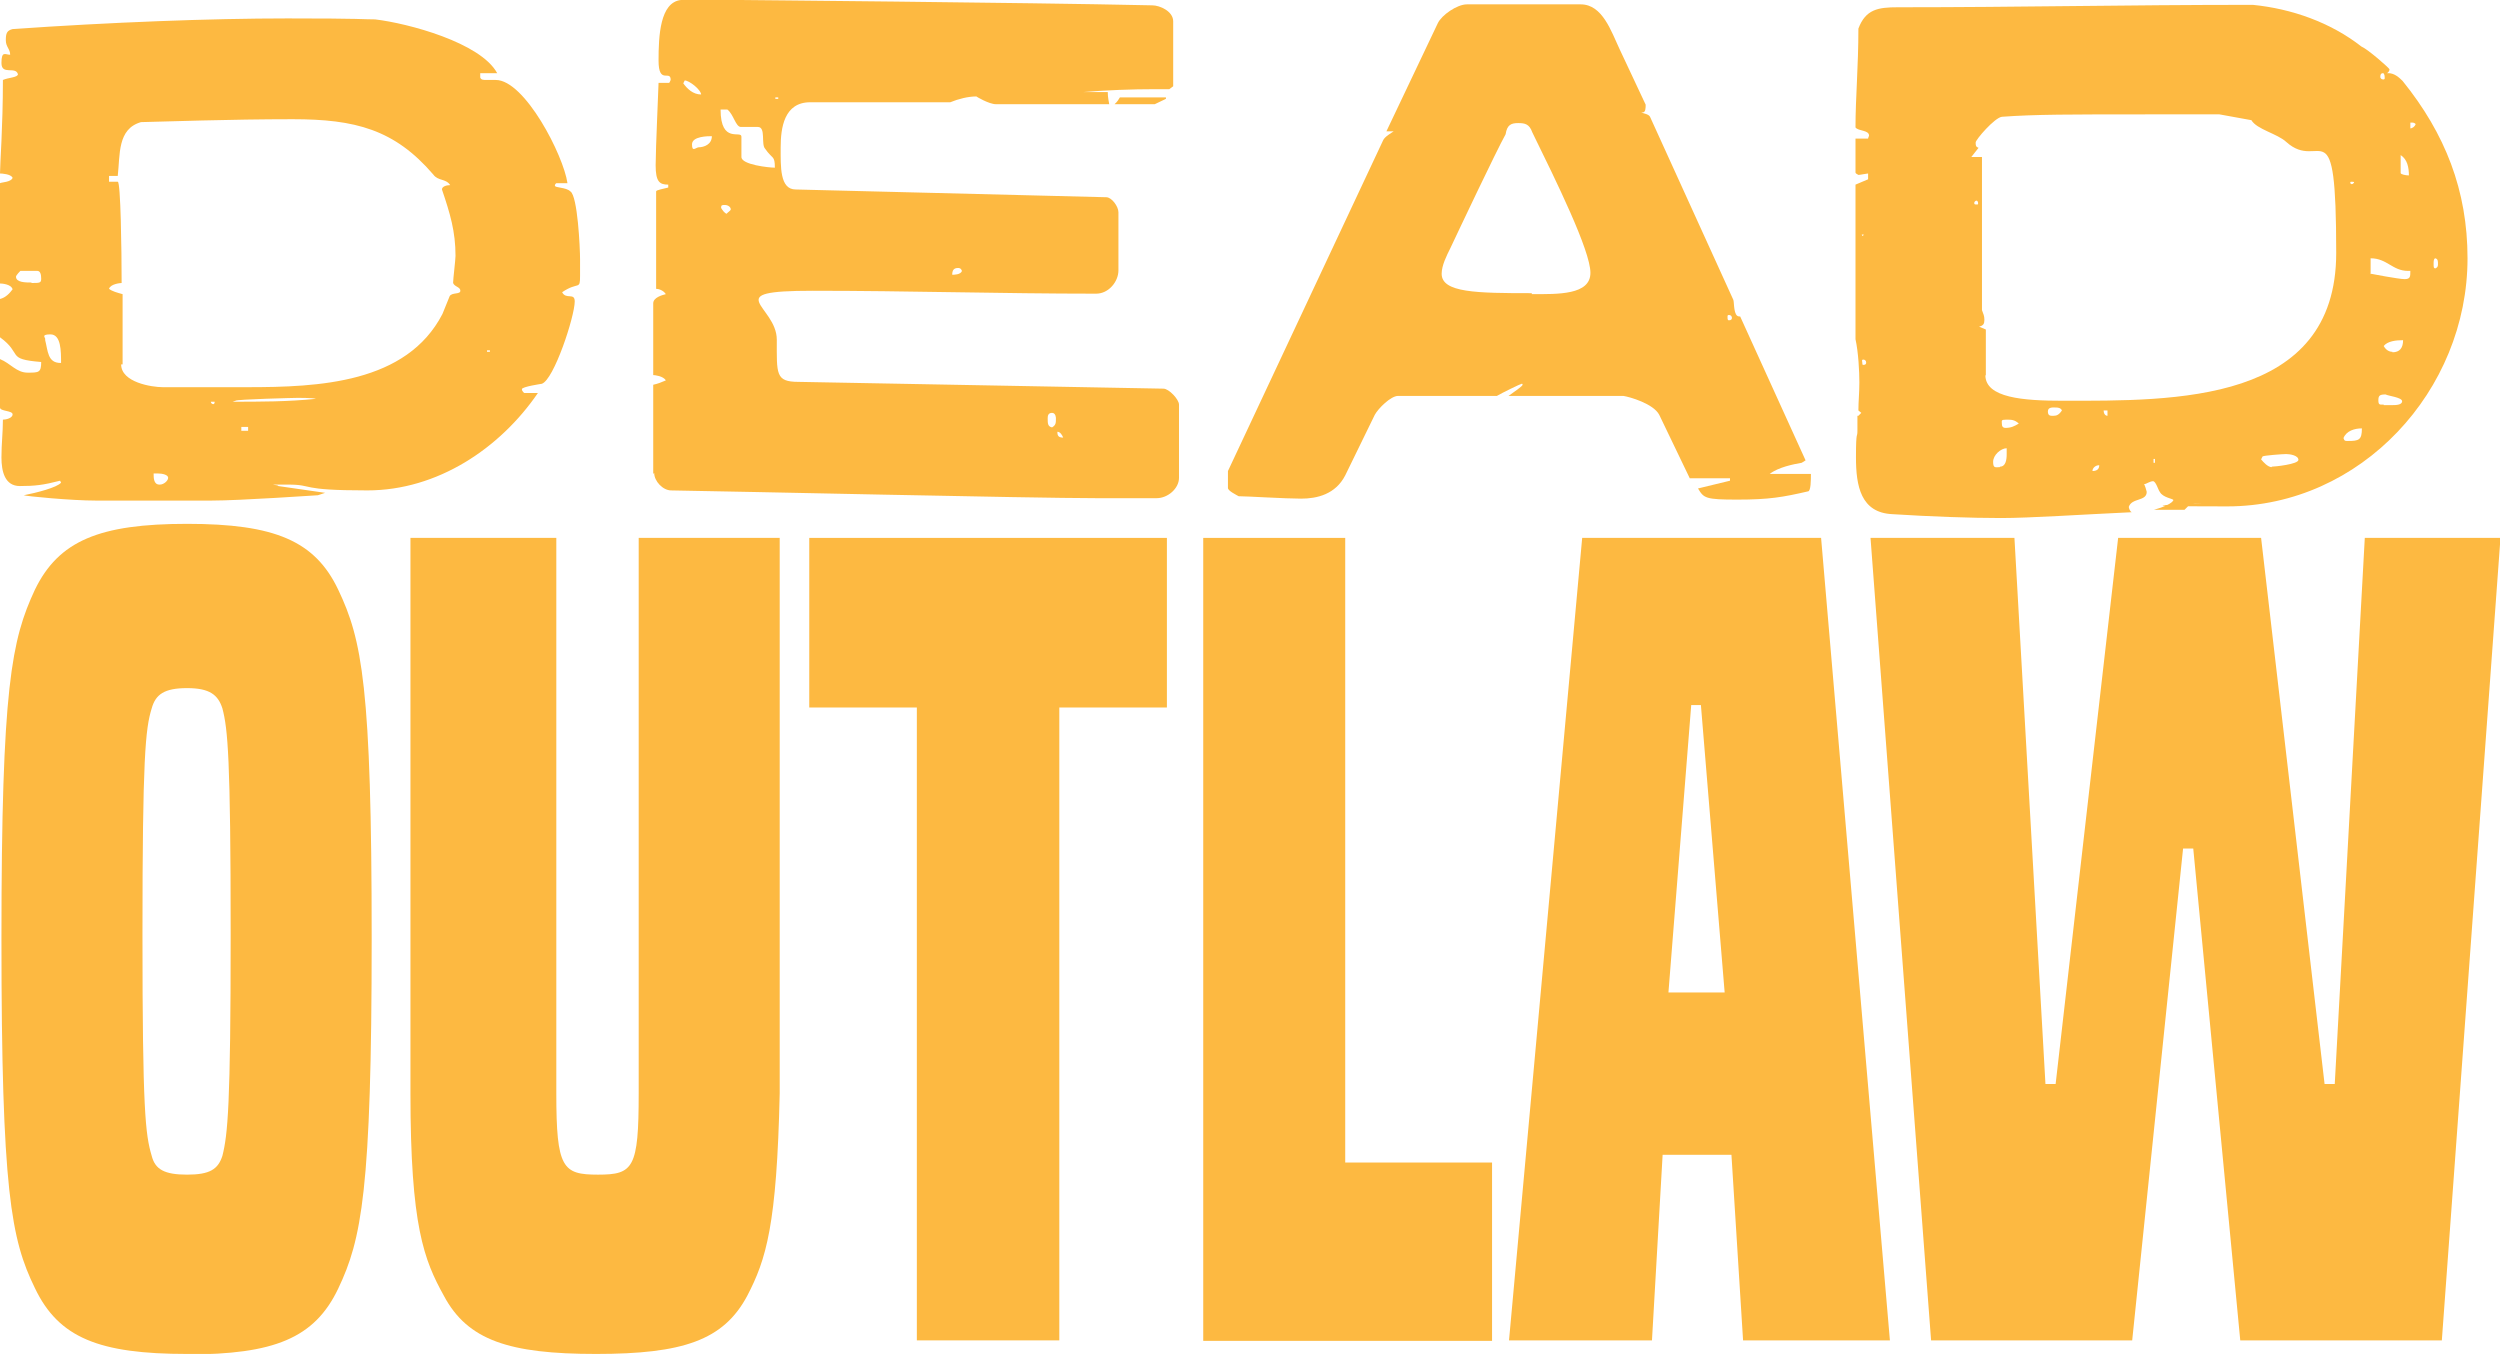
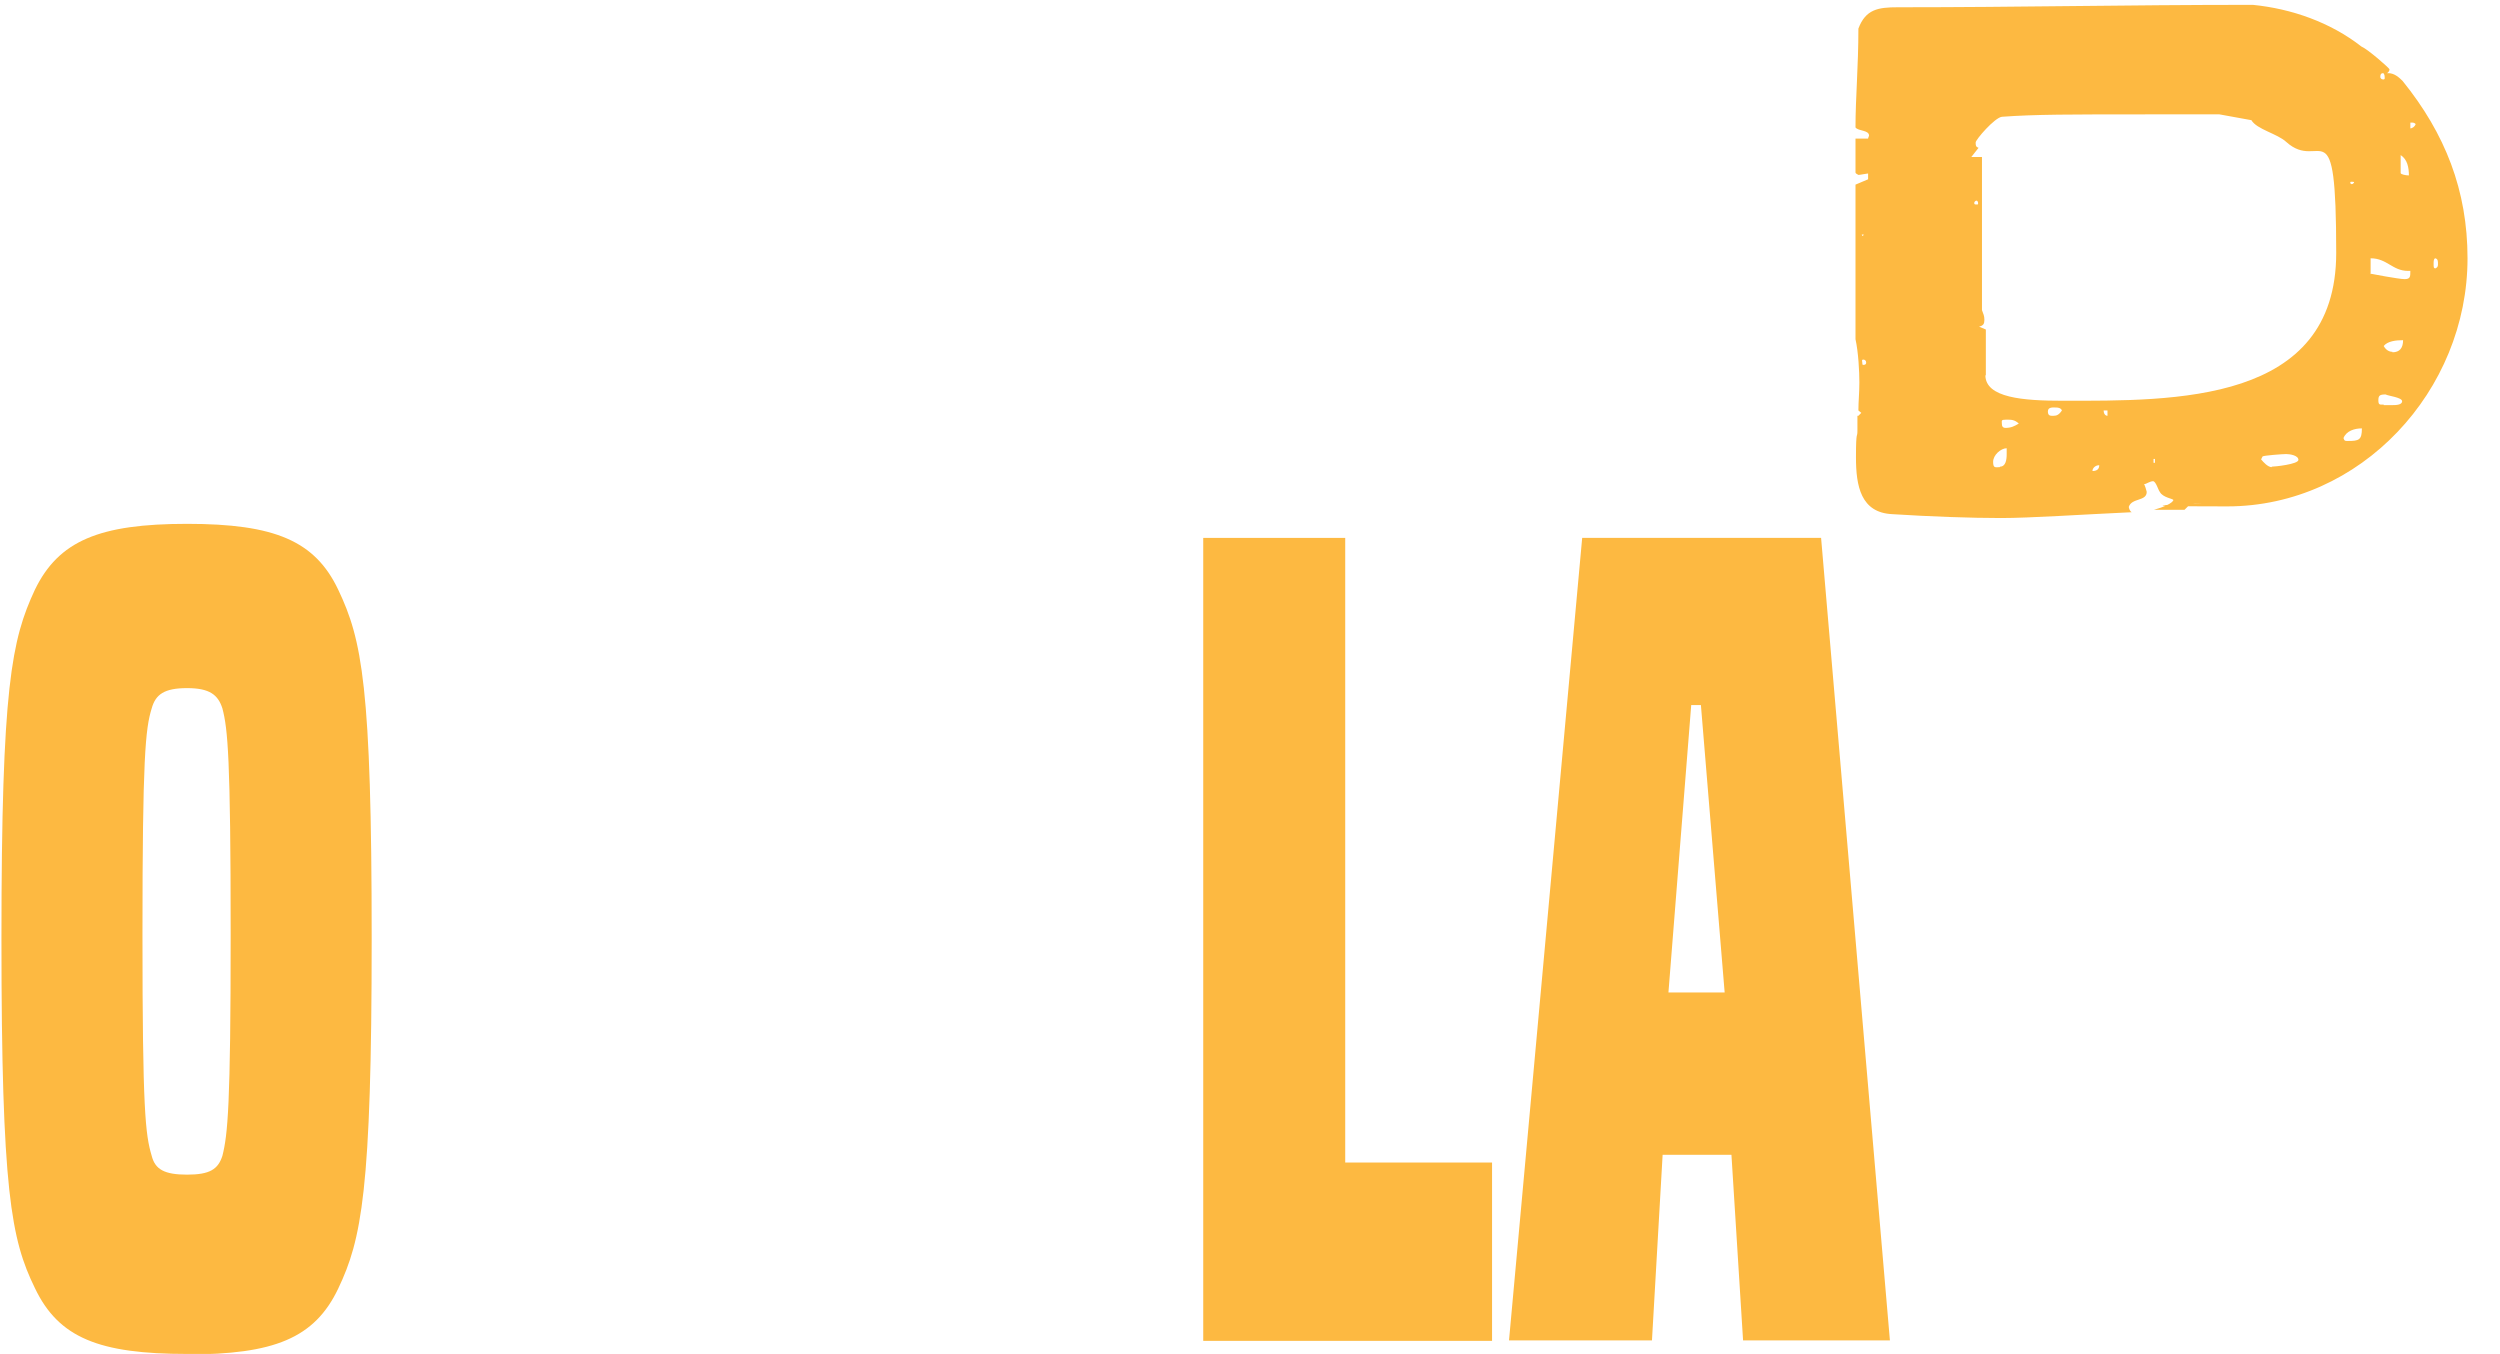
<svg xmlns="http://www.w3.org/2000/svg" viewBox="0 0 515.9 279.4" data-name="Layer 2" id="Layer_2">
  <defs>
    <style>
      .cls-1 {
        fill: #fdb941;
      }
    </style>
  </defs>
  <g data-name="Layer 1" id="Layer_1-2">
    <g>
-       <path d="M12.4,99.2c-3.5.9-5.2,1.1-8.3,1.1s-3.8-3-3.8-5.9.3-5.1.3-7.8c.6,0,2-.3,2-1.1s-2.6-.6-2.6-1.4v-10c2.2.9,3.4,2.8,5.7,2.8s2.8,0,2.8-2.2c-7.4-.6-3.7-1.6-8.5-5.1v-7.9c1.2-.3,2-1.2,2.6-2-.3-1.1-2.3-1.2-2.6-1.2v-20.7c.3-.2,2.3-.2,2.6-1.1-.3-.8-2.3-.9-2.6-.9,0-2,.6-9.5.6-19.3,1.1-.5,3.1-.5,3.1-1.2-.5-1.7-3.4.3-3.4-2.3s.8-1.7,1.8-1.7c0-1.2-.9-1.6-.9-3s.2-2,1.4-2.3c20-1.4,40.9-2.2,56.7-2.2s15.4.2,18.1.2c6.8.8,21.8,4.8,25.2,11.1h-3.5v.9c.2.5.6.5,1.4.5h1.8c6,0,14,15.6,14.8,21.3h-2.3s-.3.2-.3.5c0,.5,2.3.3,3.2,1.2,1.5.9,2,11.7,2,14v3.4c0,3.1-.3,1.1-3.7,3.4.8,1.6,2.6,0,2.6,1.9,0,3.1-4.3,16.2-6.8,17,0,0-4.1.6-4.1,1.1s.5.8.5.8h2.8c-7.8,11.4-20.7,20.1-35.2,20.1s-10.8-1.2-16.4-1.2-1.7,0-2,.3l9.7,1.4-1.5.5c-.3,0-16,1.1-22,1.1h-23.8c-5.1,0-14.4-.9-14.9-1.1,2.6-.5,6.9-1.6,7.7-2.6ZM6.5,58.4c1.7,0,2,0,2-.9s-.2-1.6-.8-1.6h-3.5s-.9.9-.9,1.2c0,1.2,2,1.2,3.2,1.2ZM12.6,74.9c0-2.5,0-5.9-2.2-5.9s-.8.8-1.1,1.1c.6,2.3.5,4.8,3.2,4.8ZM25,75.2c0,3.7,6.3,4.7,8.6,4.7h17.4c14.8,0,32.9-.8,40.3-15.1l1.5-3.7c.5-.8,2.2-.3,2.2-1.1s-1.2-.8-1.5-1.6c0-.8.5-4.8.5-5.6,0-5-1.1-8.7-2.8-13.7,0-.6.9-.9,1.7-.9-.9-1.4-2.5-.8-3.5-2.2-8-9.3-16.1-11.4-29-11.4s-26.6.5-31.3.6c-4.9,1.4-4.3,6.7-4.8,11.1h-1.8v1.2h1.8c.6,0,.8,14,.8,20.9-.3,0-2.3.2-2.6,1.2.6.5,1.7.8,2.8,1.1v14.5ZM33,100c.8,0,1.7-.8,1.7-1.4s-1.1-.9-2.2-.9h-.8c0,.9,0,2.3,1.2,2.3ZM43.5,82.9c0,.3.3.5.5.5s.3-.2.3-.5h-.8ZM48.6,82.7l-.6.2c5.5,0,11.5,0,17.2-.6-.8-.2-3.2-.2-3.7-.2s-12.9.3-12.9.6ZM49.8,88.9h1.4v-.8h-1.4v.8ZM100.5,72.6h.6v-.3h-.6v.3ZM134.8,97.8v-18.4c.9-.2,1.7-.5,2.6-.9-.5-.9-2.3-1.1-2.6-1.1v-14.8c0-1.2,1.8-1.7,2.6-1.9-.5-.8-1.5-1.1-2-1.1v-20.1c0-.3,1.4-.5,2.5-.8v-.6c-1.8,0-2.6-.6-2.6-4s.6-16.2.6-17h2.2s.3-.5.3-.6c0-2.2-2.5,1.1-2.5-4s.3-12,4.6-12.5h12.6c-1.1,0,57.2.5,84.7,1.1,1.5,0,4.3,1.2,4.3,3.3v13.4l-.8.6h-2.9c-4.9,0-10,.2-14.9.6h5.1c0,1.1.2,1.9.3,2.5h-23.4c-1.4,0-4.1-1.6-4-1.6-1.7,0-3.7.5-5.4,1.2h-28.9c-5.4,0-6.1,5.3-6.1,9.3s-.2,8.7,3.1,8.7l64.1,1.6c1.1,0,2.5,1.9,2.5,3.1v12c0,2.3-2,4.8-4.6,4.8-19.5,0-38.9-.6-58.5-.6s-7.4,3-7.4,10.1-.3,8.7,4.5,8.7l75.3,1.4c1.1,0,3.2,2.2,3.2,3.3v15.1c0,2.2-2.3,4.2-4.6,4.2h-12.6c-12.9,0-74.4-1.4-87.6-1.6-1.7,0-3.5-1.9-3.5-3.6ZM144.7,19.6c0-1.1-2.5-3-3.4-3l-.3.6c.8,1.1,2,2.3,3.7,2.3ZM144.1,30.4c1.2,0,2.8-.6,2.8-2.3-.8,0-4.1,0-4.1,1.7s.8.6,1.4.6ZM153,28.2v4.2c0,1.6,5.7,2.2,6.9,2.2,0-2.6-.5-1.7-2-3.9-.9-.9.2-4.5-1.5-4.5h-3.5c-1.1,0-1.5-2.6-2.8-3.6h-1.4c0,7.2,4.3,4.2,4.3,5.6ZM150,44.1c0-.2.8-.6.8-.9,0-.5-.6-.9-1.2-.9s-.8,0-.8.6c.3.5.8,1.2,1.2,1.2ZM160,20.4h.6v-.3h-.6v.3ZM196.5,56.7c.3,0,1.8,0,2-.8-.2-.6-.6-.6-.8-.6-.9,0-1.2.5-1.2,1.4ZM217.1,88.2c.8-.5.8-.9.8-1.9,0,0,0-1.1-.8-1.1s-.9.6-.9,1.1c0,1.1,0,1.7.9,1.9ZM219.4,90.3c-.2-.5-.6-1.2-1.2-1.2,0,.8.2,1.2,1.2,1.2ZM240.6,20.1v.3l-2.3,1.1h-8.3c.6-.5.9-1.1,1.1-1.4h9.5Z" class="cls-1" />
-       <path d="M253.4,100.9v-3.7l32-68.2c.3-.8,1.8-1.6,2.2-1.9h-1.5l10.6-22.3c.8-1.7,4-3.9,6-3.9h23.5c4.5,0,6.3,5.6,8,9.2l5.4,11.5c0,.6,0,1.6-.6,1.6h-.3c.3.2,1.5.3,1.8.9l17.2,37.8c.2.6,0,3.4,1.2,3.4h.2l13.5,29.7-.8.5c-1.7.3-4.8.9-6.6,2.3h8.5c0,1.2,0,3.6-.6,3.6-5.2,1.2-8,1.7-14.6,1.7s-6.9-.3-8.1-2.3l6.6-1.6v-.5h-8.3l-6.3-13.1c-1.2-2.3-6.1-3.7-7.4-3.9h-23.7c1.1-.8,2.9-2,2.9-2.3s-.2-.2-.2-.2c-.2,0-4.1,1.9-5.1,2.5h-20.4c-1.5,0-4.1,2.6-4.8,3.9l-6.1,12.5c-2,3.9-5.8,4.8-9.1,4.8s-11.2-.5-12.9-.5c-.5-.3-2.2-1.1-2.2-1.7ZM316.1,60.7c5.4,0,12.1.2,12.1-4.4s-7.1-19-12-29c-.6-1.7-1.5-1.9-2.9-1.9s-2.3.3-2.6,2.3c-2,3.6-9.8,20.1-11.4,23.5-.8,1.6-1.8,3.6-1.8,5.3,0,3.9,7.2,4,18.6,4ZM356.5,65.6c0,.2,0,.5.3.5.5,0,.6-.3.6-.5,0-.3-.2-.6-.6-.6s-.3.3-.3.6Z" class="cls-1" />
      <path d="M383.5,85.8l.6-.6-.6-.5c0-1.9.2-3.6.2-5.8s-.2-6.2-.8-8.9v-31.9l2.6-1.1v-1.2c-.2,0-1.7.3-2,.3-.3-.2-.6-.3-.6-.5v-7h2.6c0-.2.2-.5.2-.6,0-1.2-2.2-.9-2.8-1.7,0-6.1.6-12.6.6-20.4,1.5-4,4.1-4.4,8.1-4.4,26,0,46.4-.5,73.3-.5,8,.8,16,3.6,22.4,8.6,1.4.6,5.8,4.5,5.8,4.7,0,.3-.2.6-.5.8h.3c1.2,0,2.2.9,2.9,1.6,8.8,10.9,13.4,22.6,13.4,36.6,0,27.3-22,51.2-49.6,51.2s-3.5-.6-5.5-.6-2.2.2-2.2.2l-1.1,1.1h-6.3c4.3-1.2,4-2.2,4-2,0-.3-2.2-.5-2.8-1.7-.3-.3-.8-2.2-1.4-2.2s-1.5.6-1.7.6h-.2c.2,0,.6,1.6.6,1.6,0,2-3.1,1.2-3.7,3.1,0,.2.2.9.6,1.1-10.8.5-20.9,1.2-27,1.2s-14.6-.3-22.4-.8c-6.5-.3-7.5-5.8-7.5-11.7s.3-3.9.3-5.5v-3.1ZM384.2,48.4c0,.2.2.3.2.3,0,0,.2-.2.2-.3h-.3ZM384.3,74.8c0,.3,0,.5.2.5.5,0,.6-.2.6-.5s-.2-.6-.6-.6-.2.5-.2.6ZM409.7,77.4c0,4.7,7.8,5.3,16,5.3,23,0,56.4.6,56.4-30.5s-3.2-16.5-10.3-22.9c-1.8-1.7-6.1-2.6-7.2-4.5l-6.6-1.2h-14.3c-16.7,0-23.8,0-30.6.5-1.5.2-5.4,4.7-5.4,5.3s0,.9.6,1.1l-1.5,1.9h2.2v31.6c.3.8.5,1.2.5,2s-.2,1.2-1.1,1.4l1.4.6v9.5ZM407.4,41.9c0,.3.2.3.5.3s.3,0,.3-.3-.2-.5-.3-.5c-.3,0-.5.3-.5.5ZM412.7,96.3c1.2,0,1.4-1.4,1.4-2.6v-1.2c-1.2,0-2.8,1.4-2.8,2.8s.5,1.1,1.4,1.1ZM413.8,88.3c1.2,0,1.8-.3,2.8-.9-.9-.8-1.5-.8-2.6-.8s-.9.2-.9.8.2.9.8.9ZM423.8,85.8c.6,0,1.1-.2,1.7-1.1-.2-.5-.8-.6-1.1-.6-.6,0-1.8-.2-1.8.8s.6.9,1.2.9ZM431.8,97.2c.8,0,1.4-.3,1.4-1.2-.8,0-1.4.6-1.4,1.2ZM434.9,85.8v-1.1h-.8c0,.6.3,1.1.8,1.1ZM444.4,95.5h.3v-.8h-.3v.8ZM468.8,96.3c.6,0,5.5-.5,5.5-1.4s-1.7-1.2-2.5-1.2-4.8.3-4.9.5l-.3.6c.5.6,1.4,1.6,2.2,1.6ZM484.5,91c2.3,0,2.9-.2,2.9-2.6-1.5,0-3.2.5-3.8,2,.2.6.3.6.9.6ZM485.3,37.5c-.2,0-.3,0-.3.2s.2.3.3.3c.3,0,.3-.2.5-.3,0-.2-.2-.2-.5-.2ZM489.3,56.5s5.7,1.1,6.9,1.1,1.2-.5,1.2-1.7h-.5c-3.2,0-4.3-2.6-7.7-2.6v3.3ZM491.9,83.6h1.8c.6,0,2,0,2-.8s-2.9-1.1-3.4-1.4c-1.2,0-1.5.2-1.5,1.2s.3.9,1.1.9ZM491.2,15.9c0,.2.2.5.6.5s.3-.3.3-.5c0-.5-.2-.8-.3-.8-.5,0-.6.3-.6.8ZM493.7,72.7c1.5,0,2.2-.9,2.2-2.5-1.5,0-3.2.2-4,1.2.5.9,1.2,1.2,1.8,1.2ZM495.4,35.7c0,.3,1.1.5,1.7.5,0-1.6-.3-3.3-1.7-4.2v3.7ZM497.4,26.5c.3,0,.9-.3,1.1-.9-.3-.3-.5-.3-.8-.3h-.3v1.2ZM502.5,55.4c.6-.2.6-.6.6-.9,0-.6,0-1.1-.6-1.2-.3.2-.3.6-.3,1.2s0,.8.3.9Z" class="cls-1" />
    </g>
    <g>
      <path d="M38.6,279.4c-18.1,0-26.5-3.3-31.4-13.6C2.3,255.8.3,245.7.3,193.7s2.1-61.7,6.9-72c4.9-10.1,13.3-13.6,31.4-13.6s26.4,3.5,31.2,13.6c4.9,10.3,6.9,19.9,6.9,72s-2.1,62.1-6.9,72.2c-4.9,10.3-13.3,13.6-31.2,13.6ZM47.6,192.8c0-36.5-.6-42.4-1.7-46.6-.9-2.8-2.6-4.2-7.3-4.2s-6.5,1.3-7.3,4.2c-1.3,4.2-1.9,10.1-1.9,46.6s.6,41.3,1.9,45.7c.7,2.8,2.6,3.9,7.3,3.9s6.4-1.1,7.3-3.9c1.1-4.4,1.7-10.3,1.7-45.7Z" class="cls-1" />
-       <path d="M131.7,111h29.2v114.6c-.6,27.3-2.8,34.3-6.7,41.8-4.9,9.2-13.3,12-31.2,12s-26.5-2.8-31.4-12c-4.1-7.4-6.9-14.4-6.9-41.8v-114.6h30.1v114.6c0,15.5,1.3,16.8,8.6,16.8s8.4-1.3,8.4-16.8v-114.6Z" class="cls-1" />
-       <path d="M189.2,276.6v-130.6h-22.2v-35h73.8v35h-22.2v130.6h-29.3Z" class="cls-1" />
      <path d="M248.3,276.6V111h29.3v128.9h30.3v36.8h-59.6Z" class="cls-1" />
      <path d="M359.7,276.6l-2.4-38.3h-14.2l-2.2,38.3h-29.5l15.1-165.6h49.3l14.2,165.6h-30.3ZM351.1,145.5h-2.1l-4.7,59.3h11.6l-4.9-59.3Z" class="cls-1" />
-       <path d="M462.3,276.6l-9.7-101.5h-2.1l-10.5,101.5h-41.5l-12.5-165.6h29.7l6.4,112.7h2.1l12.9-112.7h29.5l13.1,112.7h2.1l6.2-112.7h28l-12.1,165.6h-41.5Z" class="cls-1" />
    </g>
  </g>
</svg>